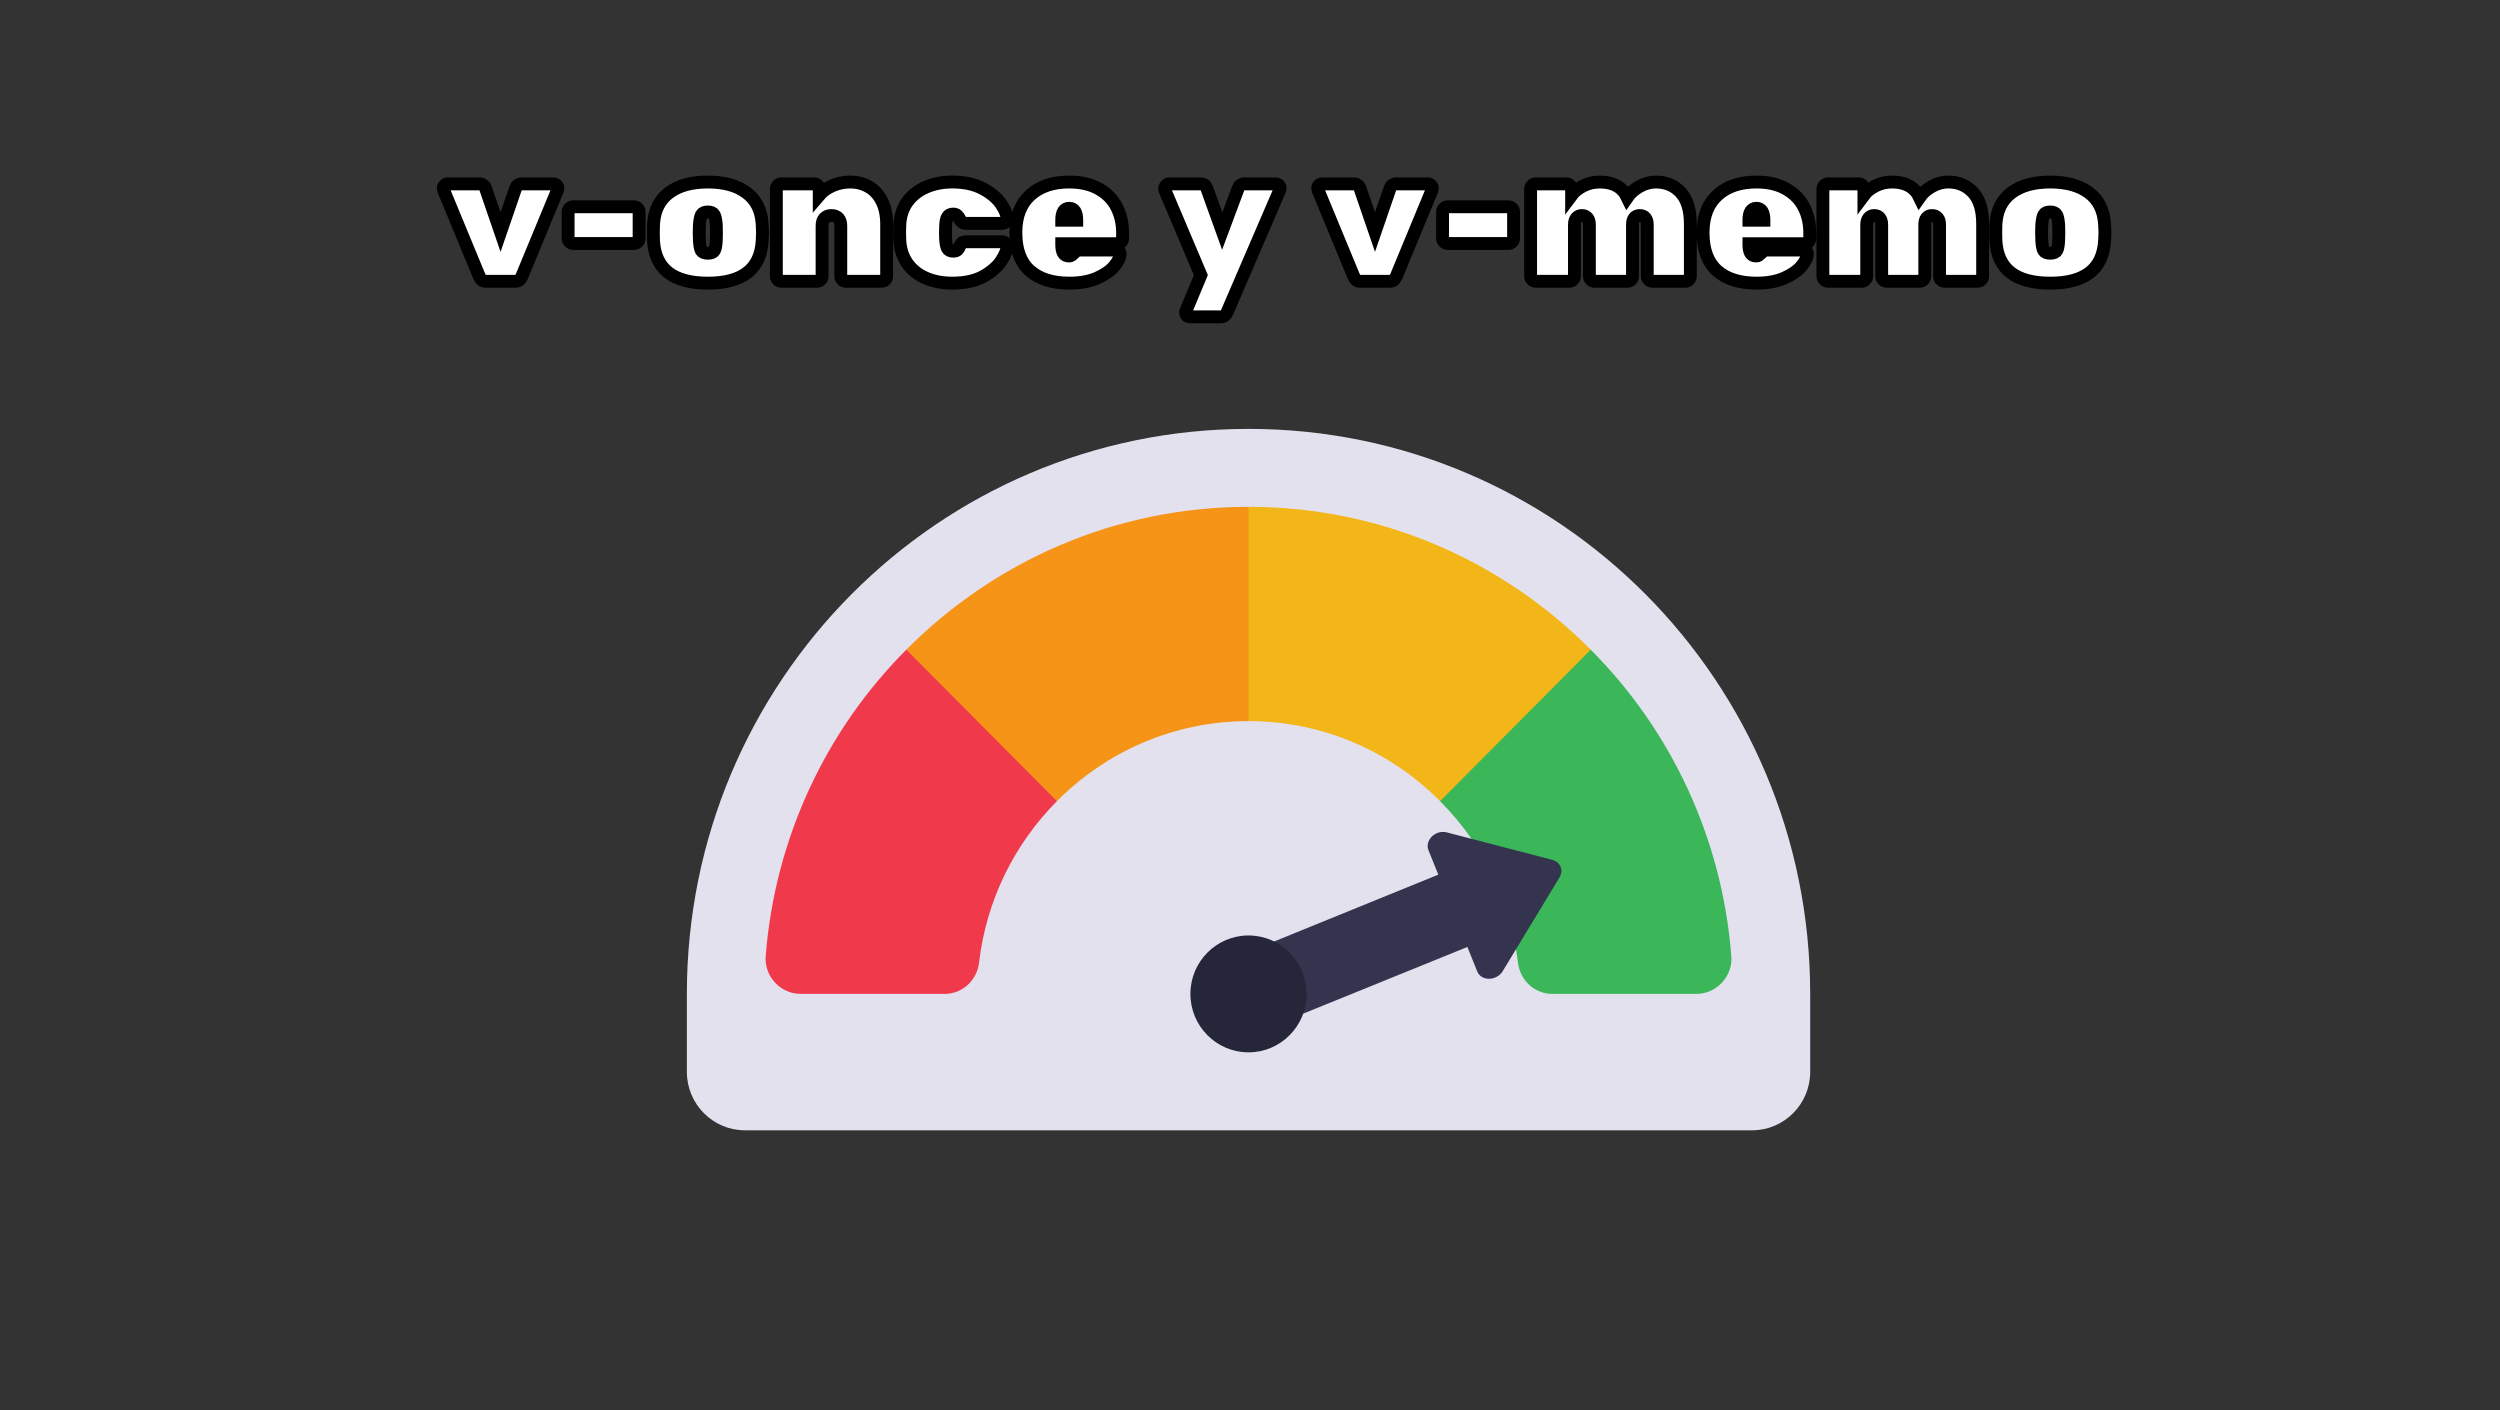
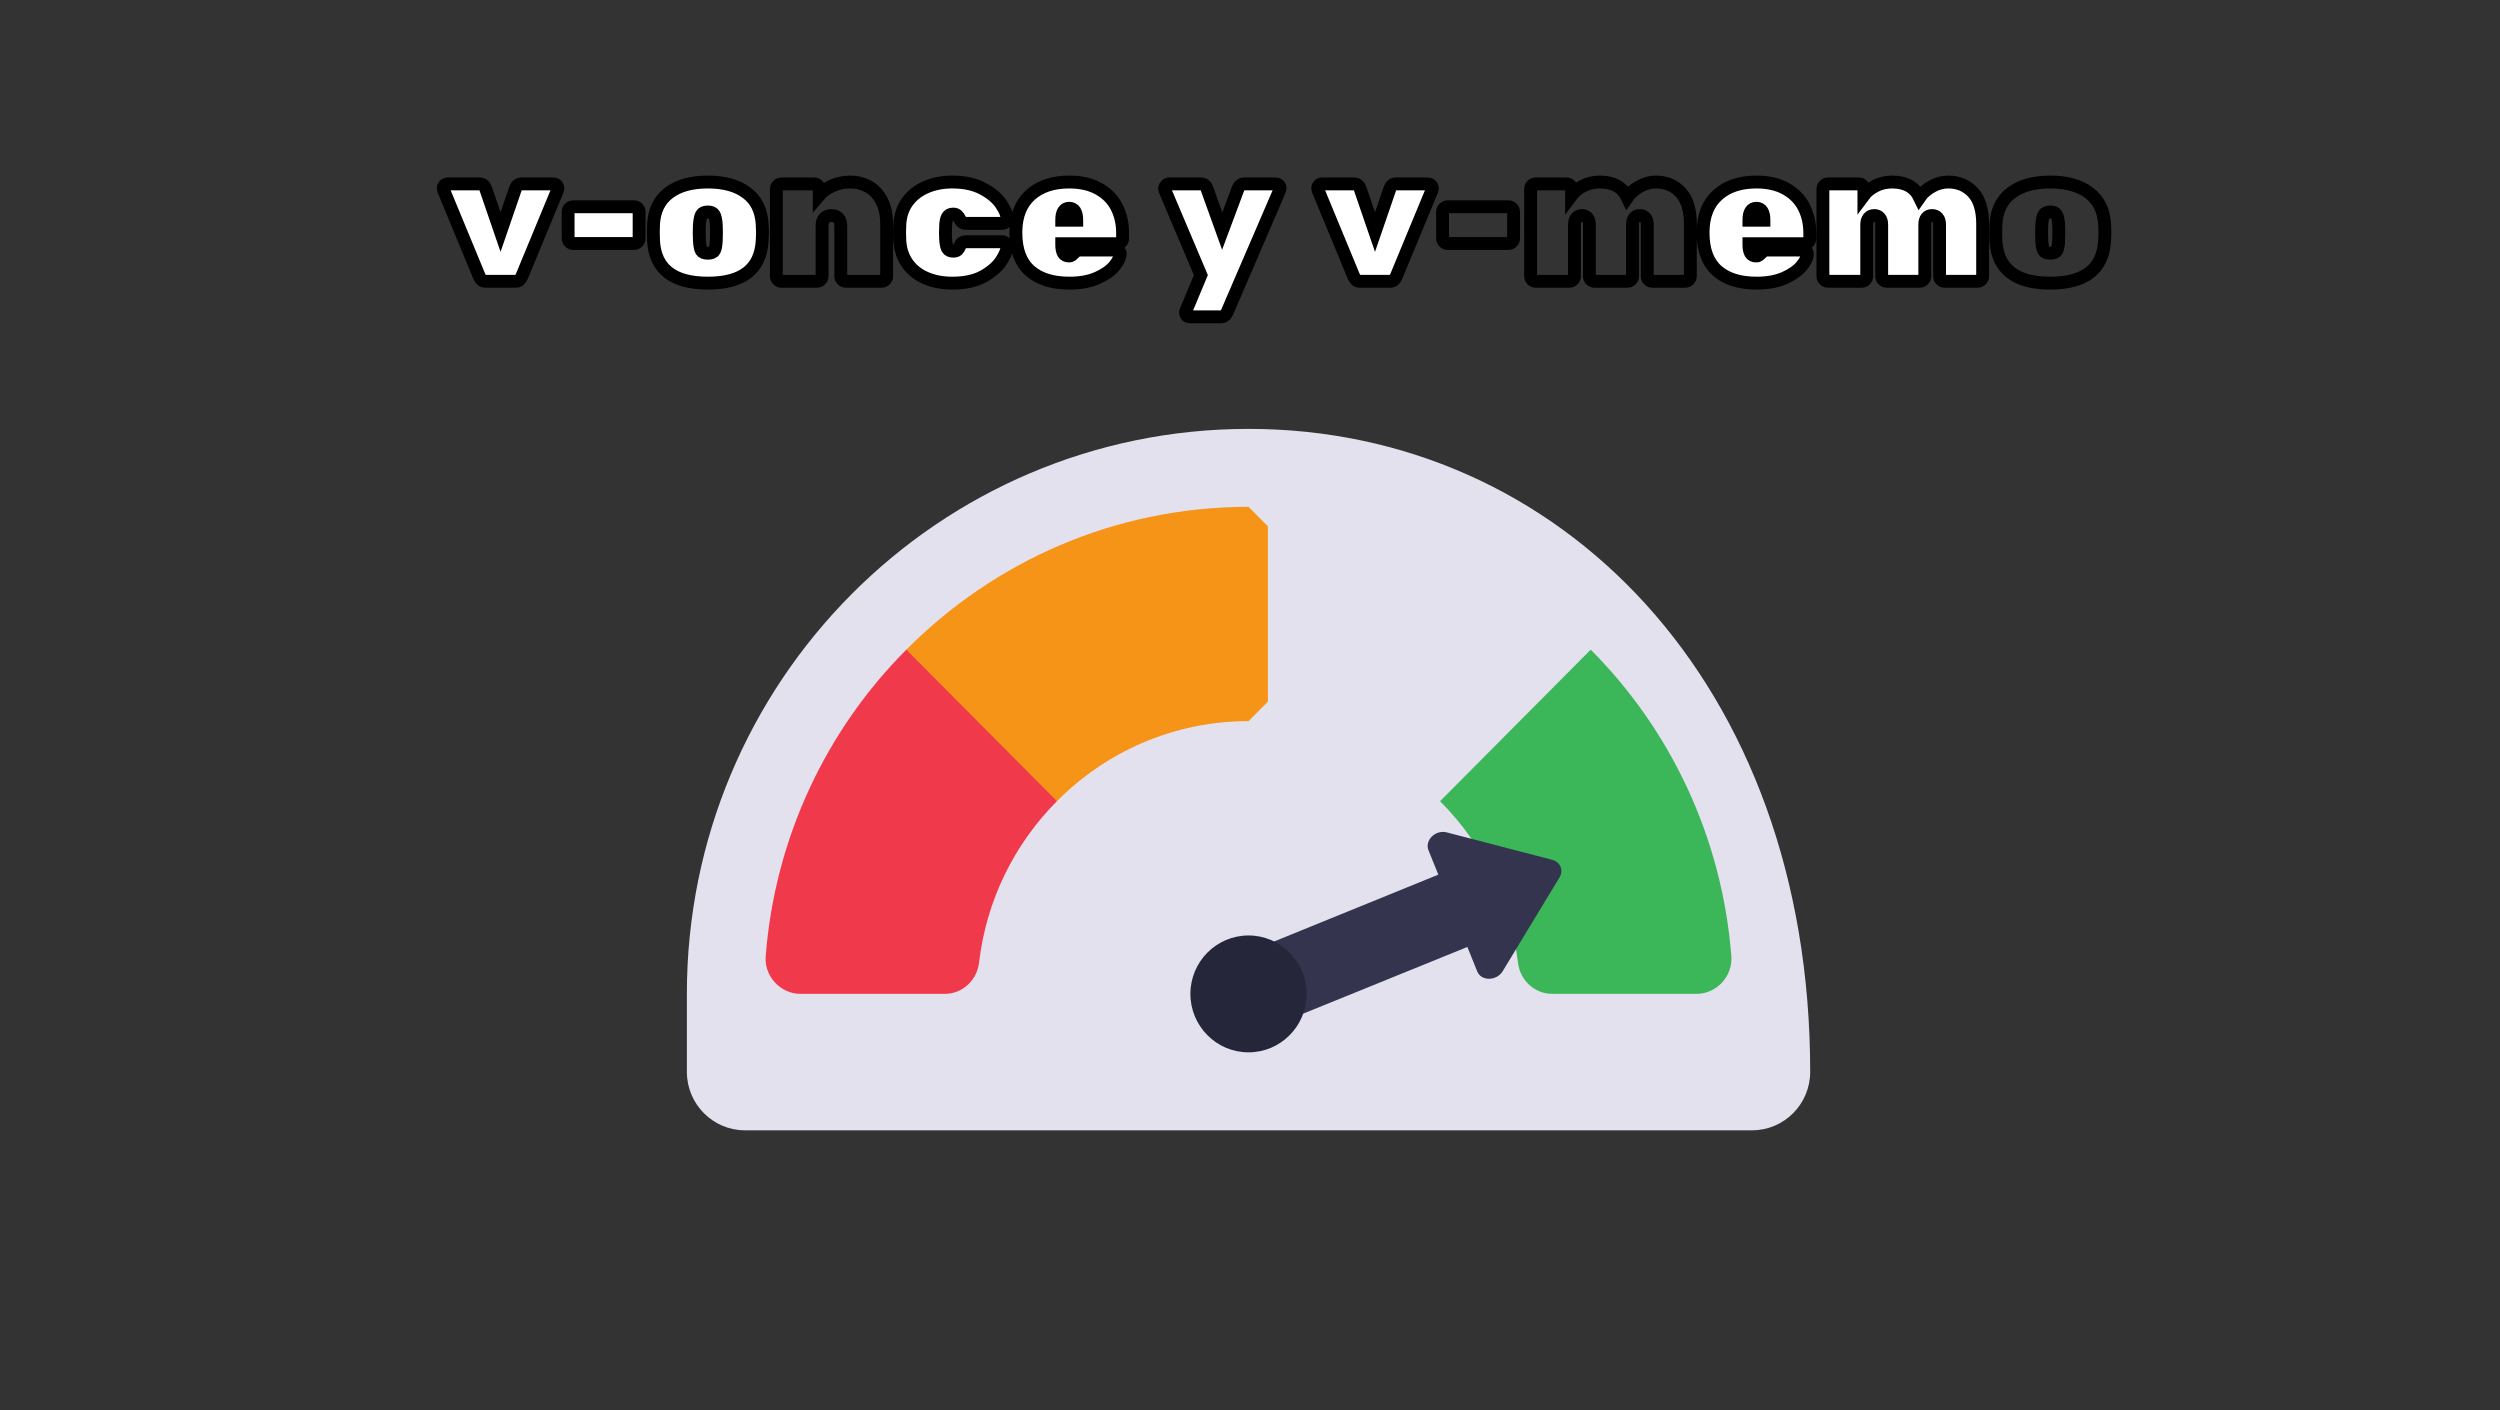
<svg xmlns="http://www.w3.org/2000/svg" width="390" zoomAndPan="magnify" viewBox="0 0 292.5 165" height="220" preserveAspectRatio="xMidYMid meet" version="1.0">
  <rect x="0" y="0" width="292.5" height="165" fill="#333333" stroke="none" />
  <defs>
    <g />
    <clipPath id="a7cf883508">
      <path d="M 80.363 50.141 L 211.793 50.141 L 211.793 132.281 L 80.363 132.281 Z M 80.363 50.141 " clip-rule="nonzero" />
    </clipPath>
  </defs>
  <g clip-path="url(#a7cf883508)">
-     <path fill="#e4e1ef" d="M 80.363 116.285 L 80.363 125.406 C 80.363 129.18 83.406 132.246 87.16 132.246 L 204.992 132.246 C 208.746 132.246 211.793 129.18 211.793 125.406 L 211.793 116.285 C 211.793 79.777 182.367 50.18 146.078 50.18 C 109.785 50.18 80.363 79.777 80.363 116.285 " fill-opacity="1" fill-rule="nonzero" />
+     <path fill="#e4e1ef" d="M 80.363 116.285 L 80.363 125.406 C 80.363 129.18 83.406 132.246 87.16 132.246 L 204.992 132.246 C 208.746 132.246 211.793 129.18 211.793 125.406 C 211.793 79.777 182.367 50.18 146.078 50.18 C 109.785 50.18 80.363 79.777 80.363 116.285 " fill-opacity="1" fill-rule="nonzero" />
  </g>
  <path fill="#f03a4c" d="M 123.664 93.738 C 118.727 98.691 115.414 105.273 114.555 112.59 C 114.324 114.691 112.609 116.285 110.52 116.285 L 93.684 116.285 C 91.312 116.285 89.398 114.23 89.586 111.863 C 90.676 97.918 96.746 85.324 106.039 76.012 L 109.82 75.254 L 123.418 91.211 L 123.664 93.738 " fill-opacity="1" fill-rule="nonzero" />
  <path fill="#f69418" d="M 146.078 59.297 L 148.344 61.574 L 148.344 82.094 L 146.078 84.371 C 137.332 84.371 129.398 87.953 123.664 93.738 L 106.039 76.012 C 116.301 65.68 130.438 59.297 146.078 59.297 " fill-opacity="1" fill-rule="nonzero" />
-   <path fill="#f3b619" d="M 186.113 76.012 L 186.863 79.812 L 173.27 93.492 L 168.488 93.738 C 162.754 87.953 154.82 84.371 146.078 84.371 L 146.078 59.297 C 161.719 59.297 175.855 65.68 186.113 76.012 " fill-opacity="1" fill-rule="nonzero" />
  <path fill="#3bb75a" d="M 202.566 111.863 C 202.754 114.23 200.84 116.285 198.469 116.285 L 181.633 116.285 C 179.543 116.285 177.828 114.691 177.598 112.59 C 177.527 112.074 177.457 111.566 177.367 111.043 L 172.164 98.141 C 171.074 96.562 169.824 95.086 168.488 93.738 L 186.113 76.012 C 195.406 85.324 201.48 97.918 202.566 111.863 " fill-opacity="1" fill-rule="nonzero" />
  <path fill="#34344f" d="M 152.441 118.609 L 171.684 110.793 L 172.836 113.66 C 173.312 114.828 175.102 114.781 175.809 113.641 L 182.449 102.68 C 182.969 101.836 182.582 100.871 181.633 100.605 L 169.277 97.391 C 167.969 97.043 166.676 98.301 167.125 99.465 L 168.285 102.332 L 149.07 110.152 L 152.441 118.609 " fill-opacity="1" fill-rule="nonzero" />
  <path fill="#252639" d="M 152.875 116.285 C 152.875 120.062 149.828 123.125 146.078 123.125 C 142.324 123.125 139.277 120.062 139.277 116.285 C 139.277 112.512 142.324 109.449 146.078 109.449 C 149.828 109.449 152.875 112.512 152.875 116.285 " fill-opacity="1" fill-rule="nonzero" />
  <g fill="#ffffff" fill-opacity="1">
    <g transform="translate(51.664, 32.903)">
      <g>
        <path d="M 5.141 0 C 4.953 0 4.805 -0.047 4.703 -0.141 C 4.609 -0.234 4.516 -0.367 4.422 -0.547 L 0.219 -10.719 C 0.207 -10.758 0.203 -10.805 0.203 -10.859 C 0.203 -11.004 0.25 -11.129 0.344 -11.234 C 0.445 -11.336 0.57 -11.391 0.719 -11.391 L 4.422 -11.391 C 4.773 -11.391 5.016 -11.211 5.141 -10.859 L 6.906 -5.766 L 8.656 -10.859 C 8.781 -11.211 9.02 -11.391 9.375 -11.391 L 13.078 -11.391 C 13.223 -11.391 13.348 -11.336 13.453 -11.234 C 13.555 -11.129 13.609 -11.004 13.609 -10.859 C 13.609 -10.805 13.598 -10.758 13.578 -10.719 L 9.375 -0.547 C 9.289 -0.367 9.195 -0.234 9.094 -0.141 C 8.988 -0.047 8.844 0 8.656 0 Z M 5.141 0 " />
      </g>
    </g>
  </g>
  <g fill="#ffffff" fill-opacity="1">
    <g transform="translate(65.461, 32.903)">
      <g>
        <path d="M 1.594 -4.422 C 1.438 -4.422 1.297 -4.477 1.172 -4.594 C 1.055 -4.719 1 -4.859 1 -5.016 L 1 -8.125 C 1 -8.289 1.055 -8.43 1.172 -8.547 C 1.297 -8.66 1.438 -8.719 1.594 -8.719 L 8.719 -8.719 C 8.875 -8.719 9.008 -8.66 9.125 -8.547 C 9.25 -8.43 9.312 -8.289 9.312 -8.125 L 9.312 -5.016 C 9.312 -4.859 9.25 -4.719 9.125 -4.594 C 9.008 -4.477 8.875 -4.422 8.719 -4.422 Z M 1.594 -4.422 " />
      </g>
    </g>
  </g>
  <g fill="#ffffff" fill-opacity="1">
    <g transform="translate(75.777, 32.903)">
      <g>
        <path d="M 7.031 0.219 C 3.008 0.219 0.891 -1.41 0.672 -4.672 C 0.66 -4.891 0.656 -5.234 0.656 -5.703 C 0.656 -6.16 0.66 -6.5 0.672 -6.719 C 0.773 -8.312 1.379 -9.523 2.484 -10.359 C 3.598 -11.191 5.113 -11.609 7.031 -11.609 C 8.945 -11.609 10.457 -11.191 11.562 -10.359 C 12.676 -9.523 13.285 -8.312 13.391 -6.719 C 13.41 -6.281 13.422 -5.941 13.422 -5.703 C 13.422 -5.453 13.41 -5.109 13.391 -4.672 C 13.172 -1.41 11.051 0.219 7.031 0.219 Z M 7.031 -3.281 C 7.426 -3.281 7.68 -3.383 7.797 -3.594 C 7.91 -3.812 7.984 -4.207 8.016 -4.781 C 8.035 -4.926 8.047 -5.234 8.047 -5.703 C 8.047 -6.16 8.035 -6.461 8.016 -6.609 C 7.973 -7.172 7.891 -7.562 7.766 -7.781 C 7.648 -8 7.406 -8.109 7.031 -8.109 C 6.656 -8.109 6.406 -8 6.281 -7.781 C 6.164 -7.562 6.086 -7.172 6.047 -6.609 L 6.031 -5.703 L 6.047 -4.781 C 6.078 -4.207 6.148 -3.812 6.266 -3.594 C 6.379 -3.383 6.633 -3.281 7.031 -3.281 Z M 7.031 -3.281 " />
      </g>
    </g>
  </g>
  <g fill="#ffffff" fill-opacity="1">
    <g transform="translate(89.837, 32.903)">
      <g>
-         <path d="M 1.578 0 C 1.422 0 1.281 -0.055 1.156 -0.172 C 1.039 -0.285 0.984 -0.426 0.984 -0.594 L 0.984 -10.797 C 0.984 -10.961 1.039 -11.102 1.156 -11.219 C 1.281 -11.332 1.422 -11.391 1.578 -11.391 L 5.406 -11.391 C 5.57 -11.391 5.711 -11.332 5.828 -11.219 C 5.941 -11.102 6 -10.961 6 -10.797 L 6 -10.078 C 6.383 -10.523 6.898 -10.891 7.547 -11.172 C 8.191 -11.461 8.891 -11.609 9.641 -11.609 C 10.41 -11.609 11.117 -11.426 11.766 -11.062 C 12.41 -10.707 12.926 -10.156 13.312 -9.406 C 13.695 -8.664 13.891 -7.742 13.891 -6.641 L 13.891 -0.594 C 13.891 -0.426 13.828 -0.285 13.703 -0.172 C 13.586 -0.055 13.453 0 13.297 0 L 9.109 0 C 8.953 0 8.812 -0.055 8.688 -0.172 C 8.57 -0.285 8.516 -0.426 8.516 -0.594 L 8.516 -6.484 C 8.516 -6.879 8.422 -7.176 8.234 -7.375 C 8.047 -7.582 7.773 -7.688 7.422 -7.688 C 7.078 -7.688 6.805 -7.582 6.609 -7.375 C 6.422 -7.176 6.328 -6.879 6.328 -6.484 L 6.328 -0.594 C 6.328 -0.426 6.27 -0.285 6.156 -0.172 C 6.039 -0.055 5.898 0 5.734 0 Z M 1.578 0 " />
-       </g>
+         </g>
    </g>
  </g>
  <g fill="#ffffff" fill-opacity="1">
    <g transform="translate(104.598, 32.903)">
      <g>
        <path d="M 6.797 0.219 C 5.672 0.219 4.648 0.023 3.734 -0.359 C 2.816 -0.742 2.086 -1.316 1.547 -2.078 C 1.016 -2.836 0.719 -3.742 0.656 -4.797 L 0.641 -5.672 L 0.656 -6.578 C 0.695 -7.629 0.988 -8.531 1.531 -9.281 C 2.082 -10.039 2.816 -10.617 3.734 -11.016 C 4.648 -11.41 5.672 -11.609 6.797 -11.609 C 8.223 -11.609 9.414 -11.348 10.375 -10.828 C 11.344 -10.316 12.055 -9.719 12.516 -9.031 C 12.973 -8.344 13.203 -7.77 13.203 -7.312 C 13.203 -7.164 13.145 -7.035 13.031 -6.922 C 12.914 -6.816 12.781 -6.766 12.625 -6.766 L 8.344 -6.766 C 8.07 -6.766 7.863 -6.91 7.719 -7.203 C 7.594 -7.441 7.473 -7.609 7.359 -7.703 C 7.254 -7.805 7.102 -7.859 6.906 -7.859 C 6.582 -7.859 6.359 -7.738 6.234 -7.5 C 6.109 -7.27 6.039 -6.926 6.031 -6.469 L 6 -5.609 L 6.031 -4.906 C 6.051 -4.406 6.117 -4.051 6.234 -3.844 C 6.359 -3.633 6.582 -3.531 6.906 -3.531 C 7.133 -3.531 7.301 -3.578 7.406 -3.672 C 7.508 -3.766 7.613 -3.938 7.719 -4.188 C 7.832 -4.477 8.039 -4.625 8.344 -4.625 L 12.625 -4.625 C 12.781 -4.625 12.914 -4.566 13.031 -4.453 C 13.145 -4.348 13.203 -4.223 13.203 -4.078 C 13.203 -3.672 12.984 -3.125 12.547 -2.438 C 12.109 -1.75 11.41 -1.133 10.453 -0.594 C 9.504 -0.051 8.285 0.219 6.797 0.219 Z M 6.797 0.219 " />
      </g>
    </g>
  </g>
  <g fill="#ffffff" fill-opacity="1">
    <g transform="translate(118.221, 32.903)">
      <g>
        <path d="M 6.875 0.219 C 4.895 0.219 3.352 -0.266 2.25 -1.234 C 1.156 -2.203 0.609 -3.68 0.609 -5.672 L 0.609 -5.828 C 0.641 -7.68 1.211 -9.109 2.328 -10.109 C 3.453 -11.109 4.961 -11.609 6.859 -11.609 C 8.234 -11.609 9.391 -11.344 10.328 -10.812 C 11.266 -10.281 11.957 -9.562 12.406 -8.656 C 12.863 -7.758 13.094 -6.758 13.094 -5.656 L 13.094 -5 C 13.094 -4.832 13.035 -4.691 12.922 -4.578 C 12.805 -4.461 12.672 -4.406 12.516 -4.406 L 5.984 -4.406 L 5.984 -4.297 C 5.984 -3.836 6.047 -3.5 6.172 -3.281 C 6.305 -3.062 6.523 -2.953 6.828 -2.953 C 6.953 -2.953 7.051 -2.977 7.125 -3.031 C 7.195 -3.082 7.312 -3.191 7.469 -3.359 C 7.602 -3.484 7.711 -3.562 7.797 -3.594 C 7.891 -3.633 8.02 -3.656 8.188 -3.656 L 12.328 -3.656 C 12.461 -3.656 12.578 -3.613 12.672 -3.531 C 12.766 -3.457 12.812 -3.352 12.812 -3.219 C 12.812 -2.812 12.582 -2.332 12.125 -1.781 C 11.676 -1.238 11.004 -0.77 10.109 -0.375 C 9.211 0.02 8.133 0.219 6.875 0.219 Z M 7.734 -7.141 L 7.734 -7.156 C 7.734 -8.082 7.441 -8.547 6.859 -8.547 C 6.273 -8.547 5.984 -8.082 5.984 -7.156 L 5.984 -7.141 Z M 7.734 -7.141 " />
      </g>
    </g>
  </g>
  <g fill="#ffffff" fill-opacity="1">
    <g transform="translate(131.865, 32.903)">
      <g />
    </g>
  </g>
  <g fill="#ffffff" fill-opacity="1">
    <g transform="translate(135.939, 32.903)">
      <g>
        <path d="M 3.234 4.156 C 3.109 4.156 3 4.113 2.906 4.031 C 2.812 3.945 2.766 3.836 2.766 3.703 C 2.766 3.691 2.758 3.66 2.75 3.609 C 2.738 3.566 2.75 3.523 2.781 3.484 L 4.531 -0.719 L 0.312 -10.719 C 0.289 -10.758 0.281 -10.805 0.281 -10.859 C 0.312 -11.004 0.379 -11.129 0.484 -11.234 C 0.586 -11.336 0.703 -11.391 0.828 -11.391 L 4.531 -11.391 C 4.863 -11.391 5.098 -11.211 5.234 -10.859 L 7.031 -5.875 L 8.891 -10.859 C 9.035 -11.211 9.285 -11.391 9.641 -11.391 L 13.297 -11.391 C 13.43 -11.391 13.547 -11.344 13.641 -11.25 C 13.742 -11.156 13.797 -11.051 13.797 -10.938 C 13.797 -10.844 13.789 -10.77 13.781 -10.719 L 7.594 3.641 C 7.445 3.984 7.191 4.156 6.828 4.156 Z M 3.234 4.156 " />
      </g>
    </g>
  </g>
  <g fill="#ffffff" fill-opacity="1">
    <g transform="translate(149.868, 32.903)">
      <g />
    </g>
  </g>
  <g fill="#ffffff" fill-opacity="1">
    <g transform="translate(153.941, 32.903)">
      <g>
        <path d="M 5.141 0 C 4.953 0 4.805 -0.047 4.703 -0.141 C 4.609 -0.234 4.516 -0.367 4.422 -0.547 L 0.219 -10.719 C 0.207 -10.758 0.203 -10.805 0.203 -10.859 C 0.203 -11.004 0.25 -11.129 0.344 -11.234 C 0.445 -11.336 0.57 -11.391 0.719 -11.391 L 4.422 -11.391 C 4.773 -11.391 5.016 -11.211 5.141 -10.859 L 6.906 -5.766 L 8.656 -10.859 C 8.781 -11.211 9.02 -11.391 9.375 -11.391 L 13.078 -11.391 C 13.223 -11.391 13.348 -11.336 13.453 -11.234 C 13.555 -11.129 13.609 -11.004 13.609 -10.859 C 13.609 -10.805 13.598 -10.758 13.578 -10.719 L 9.375 -0.547 C 9.289 -0.367 9.195 -0.234 9.094 -0.141 C 8.988 -0.047 8.844 0 8.656 0 Z M 5.141 0 " />
      </g>
    </g>
  </g>
  <g fill="#ffffff" fill-opacity="1">
    <g transform="translate(167.739, 32.903)">
      <g>
-         <path d="M 1.594 -4.422 C 1.438 -4.422 1.297 -4.477 1.172 -4.594 C 1.055 -4.719 1 -4.859 1 -5.016 L 1 -8.125 C 1 -8.289 1.055 -8.43 1.172 -8.547 C 1.297 -8.66 1.438 -8.719 1.594 -8.719 L 8.719 -8.719 C 8.875 -8.719 9.008 -8.66 9.125 -8.547 C 9.25 -8.43 9.312 -8.289 9.312 -8.125 L 9.312 -5.016 C 9.312 -4.859 9.25 -4.719 9.125 -4.594 C 9.008 -4.477 8.875 -4.422 8.719 -4.422 Z M 1.594 -4.422 " />
-       </g>
+         </g>
    </g>
  </g>
  <g fill="#ffffff" fill-opacity="1">
    <g transform="translate(178.054, 32.903)">
      <g>
-         <path d="M 1.578 0 C 1.422 0 1.281 -0.055 1.156 -0.172 C 1.039 -0.285 0.984 -0.426 0.984 -0.594 L 0.984 -10.797 C 0.984 -10.961 1.039 -11.102 1.156 -11.219 C 1.281 -11.332 1.422 -11.391 1.578 -11.391 L 5.188 -11.391 C 5.352 -11.391 5.492 -11.332 5.609 -11.219 C 5.723 -11.102 5.781 -10.961 5.781 -10.797 L 5.781 -10.078 C 6.094 -10.484 6.539 -10.836 7.125 -11.141 C 7.707 -11.453 8.363 -11.609 9.094 -11.609 C 10.656 -11.609 11.723 -11.008 12.297 -9.812 C 12.641 -10.32 13.117 -10.75 13.734 -11.094 C 14.348 -11.438 14.984 -11.609 15.641 -11.609 C 16.828 -11.609 17.797 -11.203 18.547 -10.391 C 19.297 -9.578 19.672 -8.352 19.672 -6.719 L 19.672 -0.594 C 19.672 -0.426 19.613 -0.285 19.5 -0.172 C 19.383 -0.055 19.242 0 19.078 0 L 15.219 0 C 15.062 0 14.926 -0.055 14.812 -0.172 C 14.695 -0.285 14.641 -0.426 14.641 -0.594 L 14.641 -6.609 C 14.641 -6.961 14.562 -7.227 14.406 -7.406 C 14.25 -7.594 14.031 -7.688 13.75 -7.688 C 13.477 -7.688 13.27 -7.594 13.125 -7.406 C 12.977 -7.227 12.906 -6.961 12.906 -6.609 L 12.906 -0.594 C 12.906 -0.426 12.844 -0.285 12.719 -0.172 C 12.602 -0.055 12.469 0 12.312 0 L 8.453 0 C 8.297 0 8.156 -0.055 8.031 -0.172 C 7.914 -0.285 7.859 -0.426 7.859 -0.594 L 7.859 -6.609 C 7.859 -6.961 7.781 -7.227 7.625 -7.406 C 7.477 -7.594 7.266 -7.688 6.984 -7.688 C 6.711 -7.688 6.5 -7.594 6.344 -7.406 C 6.188 -7.219 6.109 -6.953 6.109 -6.609 L 6.109 -0.594 C 6.109 -0.426 6.051 -0.285 5.938 -0.172 C 5.82 -0.055 5.68 0 5.516 0 Z M 1.578 0 " />
-       </g>
+         </g>
    </g>
  </g>
  <g fill="#ffffff" fill-opacity="1">
    <g transform="translate(198.597, 32.903)">
      <g>
        <path d="M 6.875 0.219 C 4.895 0.219 3.352 -0.266 2.25 -1.234 C 1.156 -2.203 0.609 -3.68 0.609 -5.672 L 0.609 -5.828 C 0.641 -7.68 1.211 -9.109 2.328 -10.109 C 3.453 -11.109 4.961 -11.609 6.859 -11.609 C 8.234 -11.609 9.391 -11.344 10.328 -10.812 C 11.266 -10.281 11.957 -9.562 12.406 -8.656 C 12.863 -7.758 13.094 -6.758 13.094 -5.656 L 13.094 -5 C 13.094 -4.832 13.035 -4.691 12.922 -4.578 C 12.805 -4.461 12.672 -4.406 12.516 -4.406 L 5.984 -4.406 L 5.984 -4.297 C 5.984 -3.836 6.047 -3.5 6.172 -3.281 C 6.305 -3.062 6.523 -2.953 6.828 -2.953 C 6.953 -2.953 7.051 -2.977 7.125 -3.031 C 7.195 -3.082 7.312 -3.191 7.469 -3.359 C 7.602 -3.484 7.711 -3.562 7.797 -3.594 C 7.891 -3.633 8.02 -3.656 8.188 -3.656 L 12.328 -3.656 C 12.461 -3.656 12.578 -3.613 12.672 -3.531 C 12.766 -3.457 12.812 -3.352 12.812 -3.219 C 12.812 -2.812 12.582 -2.332 12.125 -1.781 C 11.676 -1.238 11.004 -0.77 10.109 -0.375 C 9.211 0.02 8.133 0.219 6.875 0.219 Z M 7.734 -7.141 L 7.734 -7.156 C 7.734 -8.082 7.441 -8.547 6.859 -8.547 C 6.273 -8.547 5.984 -8.082 5.984 -7.156 L 5.984 -7.141 Z M 7.734 -7.141 " />
      </g>
    </g>
  </g>
  <g fill="#ffffff" fill-opacity="1">
    <g transform="translate(212.242, 32.903)">
      <g>
        <path d="M 1.578 0 C 1.422 0 1.281 -0.055 1.156 -0.172 C 1.039 -0.285 0.984 -0.426 0.984 -0.594 L 0.984 -10.797 C 0.984 -10.961 1.039 -11.102 1.156 -11.219 C 1.281 -11.332 1.422 -11.391 1.578 -11.391 L 5.188 -11.391 C 5.352 -11.391 5.492 -11.332 5.609 -11.219 C 5.723 -11.102 5.781 -10.961 5.781 -10.797 L 5.781 -10.078 C 6.094 -10.484 6.539 -10.836 7.125 -11.141 C 7.707 -11.453 8.363 -11.609 9.094 -11.609 C 10.656 -11.609 11.723 -11.008 12.297 -9.812 C 12.641 -10.32 13.117 -10.75 13.734 -11.094 C 14.348 -11.438 14.984 -11.609 15.641 -11.609 C 16.828 -11.609 17.797 -11.203 18.547 -10.391 C 19.297 -9.578 19.672 -8.352 19.672 -6.719 L 19.672 -0.594 C 19.672 -0.426 19.613 -0.285 19.5 -0.172 C 19.383 -0.055 19.242 0 19.078 0 L 15.219 0 C 15.062 0 14.926 -0.055 14.812 -0.172 C 14.695 -0.285 14.641 -0.426 14.641 -0.594 L 14.641 -6.609 C 14.641 -6.961 14.562 -7.227 14.406 -7.406 C 14.25 -7.594 14.031 -7.688 13.75 -7.688 C 13.477 -7.688 13.27 -7.594 13.125 -7.406 C 12.977 -7.227 12.906 -6.961 12.906 -6.609 L 12.906 -0.594 C 12.906 -0.426 12.844 -0.285 12.719 -0.172 C 12.602 -0.055 12.469 0 12.312 0 L 8.453 0 C 8.297 0 8.156 -0.055 8.031 -0.172 C 7.914 -0.285 7.859 -0.426 7.859 -0.594 L 7.859 -6.609 C 7.859 -6.961 7.781 -7.227 7.625 -7.406 C 7.477 -7.594 7.266 -7.688 6.984 -7.688 C 6.711 -7.688 6.5 -7.594 6.344 -7.406 C 6.188 -7.219 6.109 -6.953 6.109 -6.609 L 6.109 -0.594 C 6.109 -0.426 6.051 -0.285 5.938 -0.172 C 5.82 -0.055 5.68 0 5.516 0 Z M 1.578 0 " />
      </g>
    </g>
  </g>
  <g fill="#ffffff" fill-opacity="1">
    <g transform="translate(232.785, 32.903)">
      <g>
-         <path d="M 7.031 0.219 C 3.008 0.219 0.891 -1.41 0.672 -4.672 C 0.66 -4.891 0.656 -5.234 0.656 -5.703 C 0.656 -6.16 0.66 -6.5 0.672 -6.719 C 0.773 -8.312 1.379 -9.523 2.484 -10.359 C 3.598 -11.191 5.113 -11.609 7.031 -11.609 C 8.945 -11.609 10.457 -11.191 11.562 -10.359 C 12.676 -9.523 13.285 -8.312 13.391 -6.719 C 13.41 -6.281 13.422 -5.941 13.422 -5.703 C 13.422 -5.453 13.41 -5.109 13.391 -4.672 C 13.172 -1.41 11.051 0.219 7.031 0.219 Z M 7.031 -3.281 C 7.426 -3.281 7.68 -3.383 7.797 -3.594 C 7.91 -3.812 7.984 -4.207 8.016 -4.781 C 8.035 -4.926 8.047 -5.234 8.047 -5.703 C 8.047 -6.16 8.035 -6.461 8.016 -6.609 C 7.973 -7.172 7.891 -7.562 7.766 -7.781 C 7.648 -8 7.406 -8.109 7.031 -8.109 C 6.656 -8.109 6.406 -8 6.281 -7.781 C 6.164 -7.562 6.086 -7.172 6.047 -6.609 L 6.031 -5.703 L 6.047 -4.781 C 6.078 -4.207 6.148 -3.812 6.266 -3.594 C 6.379 -3.383 6.633 -3.281 7.031 -3.281 Z M 7.031 -3.281 " />
-       </g>
+         </g>
    </g>
  </g>
  <path stroke-linecap="butt" transform="matrix(0.747, 0, 0, 0.747, 51.664, 11.247)" fill="none" stroke-linejoin="miter" d="M 6.895 28.999 C 6.638 28.999 6.44 28.937 6.304 28.816 C 6.168 28.685 6.042 28.502 5.922 28.272 L 0.293 14.656 C 0.272 14.598 0.267 14.53 0.267 14.452 C 0.267 14.253 0.33 14.091 0.466 13.955 C 0.602 13.819 0.769 13.746 0.968 13.746 L 5.922 13.746 C 6.393 13.746 6.717 13.981 6.895 14.452 L 9.238 21.289 L 11.587 14.452 C 11.765 13.981 12.084 13.746 12.555 13.746 L 17.508 13.746 C 17.702 13.746 17.869 13.819 18.011 13.955 C 18.147 14.091 18.215 14.253 18.215 14.452 C 18.215 14.53 18.209 14.598 18.188 14.656 L 12.555 28.272 C 12.44 28.502 12.314 28.685 12.173 28.816 C 12.037 28.937 11.838 28.999 11.587 28.999 Z M 20.616 23.078 C 20.401 23.078 20.218 22.999 20.061 22.842 C 19.904 22.686 19.82 22.497 19.82 22.283 L 19.82 18.114 C 19.82 17.899 19.904 17.716 20.061 17.564 C 20.218 17.407 20.401 17.329 20.616 17.329 L 30.146 17.329 C 30.361 17.329 30.549 17.407 30.706 17.564 C 30.863 17.716 30.941 17.899 30.941 18.114 L 30.941 22.283 C 30.941 22.497 30.863 22.686 30.706 22.842 C 30.549 22.999 30.361 23.078 30.146 23.078 Z M 41.707 29.292 C 36.324 29.292 33.489 27.116 33.201 22.754 C 33.18 22.461 33.17 22 33.17 21.373 C 33.17 20.75 33.18 20.29 33.201 19.997 C 33.337 17.863 34.148 16.241 35.634 15.132 C 37.119 14.013 39.144 13.453 41.707 13.453 C 44.265 13.453 46.289 14.013 47.769 15.132 C 49.26 16.241 50.076 17.863 50.212 19.997 C 50.249 20.583 50.27 21.038 50.27 21.373 C 50.27 21.707 50.249 22.168 50.212 22.754 C 49.919 27.116 47.084 29.292 41.707 29.292 Z M 41.707 24.605 C 42.23 24.605 42.575 24.464 42.732 24.182 C 42.889 23.894 42.988 23.371 43.025 22.607 C 43.041 22.408 43.051 22 43.051 21.373 C 43.051 20.75 43.041 20.337 43.025 20.143 C 42.967 19.395 42.858 18.877 42.701 18.59 C 42.544 18.292 42.214 18.145 41.707 18.145 C 41.194 18.145 40.859 18.292 40.702 18.59 C 40.551 18.877 40.446 19.395 40.383 20.143 L 40.352 21.373 L 40.383 22.607 C 40.425 23.371 40.525 23.894 40.676 24.182 C 40.833 24.464 41.178 24.605 41.707 24.605 Z M 53.231 28.999 C 53.016 28.999 52.828 28.921 52.671 28.764 C 52.514 28.607 52.435 28.419 52.435 28.204 L 52.435 14.541 C 52.435 14.326 52.514 14.143 52.671 13.986 C 52.828 13.824 53.016 13.746 53.231 13.746 L 58.367 13.746 C 58.582 13.746 58.765 13.824 58.917 13.986 C 59.074 14.143 59.152 14.326 59.152 14.541 L 59.152 15.509 C 59.665 14.902 60.355 14.41 61.223 14.028 C 62.092 13.646 63.023 13.453 64.022 13.453 C 65.058 13.453 66.005 13.694 66.868 14.18 C 67.731 14.656 68.421 15.394 68.934 16.393 C 69.457 17.387 69.713 18.632 69.713 20.112 L 69.713 28.204 C 69.713 28.419 69.635 28.607 69.478 28.764 C 69.321 28.921 69.133 28.999 68.918 28.999 L 63.321 28.999 C 63.107 28.999 62.918 28.921 62.761 28.764 C 62.604 28.607 62.526 28.419 62.526 28.204 L 62.526 20.321 C 62.526 19.793 62.4 19.39 62.144 19.118 C 61.893 18.841 61.532 18.705 61.067 18.705 C 60.591 18.705 60.23 18.841 59.979 19.118 C 59.722 19.39 59.597 19.793 59.597 20.321 L 59.597 28.204 C 59.597 28.419 59.518 28.607 59.361 28.764 C 59.204 28.921 59.016 28.999 58.802 28.999 Z M 79.982 29.292 C 78.47 29.292 77.105 29.036 75.886 28.518 C 74.662 28 73.689 27.231 72.962 26.216 C 72.24 25.196 71.842 23.983 71.769 22.576 L 71.738 21.404 L 71.769 20.201 C 71.827 18.794 72.219 17.58 72.946 16.56 C 73.684 15.545 74.662 14.776 75.886 14.248 C 77.105 13.72 78.47 13.453 79.982 13.453 C 81.896 13.453 83.497 13.803 84.784 14.499 C 86.081 15.19 87.033 16 87.65 16.921 C 88.268 17.836 88.571 18.6 88.571 19.202 C 88.571 19.4 88.492 19.573 88.336 19.72 C 88.179 19.861 87.99 19.934 87.776 19.934 L 82.064 19.934 C 81.692 19.934 81.41 19.74 81.211 19.348 C 81.054 19.04 80.902 18.815 80.756 18.684 C 80.609 18.543 80.4 18.475 80.123 18.475 C 79.694 18.475 79.396 18.632 79.228 18.945 C 79.061 19.259 78.967 19.725 78.951 20.353 L 78.92 21.488 L 78.951 22.424 C 78.993 23.094 79.087 23.575 79.244 23.857 C 79.401 24.14 79.694 24.281 80.123 24.281 C 80.437 24.281 80.662 24.218 80.798 24.087 C 80.934 23.957 81.075 23.732 81.211 23.402 C 81.368 23.01 81.656 22.811 82.064 22.811 L 87.776 22.811 C 87.99 22.811 88.179 22.89 88.336 23.036 C 88.492 23.177 88.571 23.35 88.571 23.543 C 88.571 24.093 88.278 24.83 87.692 25.751 C 87.106 26.666 86.17 27.488 84.894 28.215 C 83.612 28.931 81.975 29.292 79.982 29.292 Z M 98.337 29.292 C 95.68 29.292 93.614 28.644 92.149 27.346 C 90.684 26.044 89.952 24.061 89.952 21.404 L 89.952 21.195 C 89.989 18.71 90.757 16.801 92.248 15.467 C 93.75 14.122 95.769 13.453 98.306 13.453 C 100.147 13.453 101.695 13.814 102.956 14.53 C 104.217 15.242 105.148 16.199 105.755 17.402 C 106.361 18.6 106.665 19.945 106.665 21.43 L 106.665 22.314 C 106.665 22.529 106.586 22.712 106.429 22.869 C 106.278 23.026 106.089 23.109 105.875 23.109 L 97.134 23.109 L 97.134 23.25 C 97.134 23.857 97.223 24.307 97.401 24.605 C 97.573 24.893 97.866 25.039 98.28 25.039 C 98.437 25.039 98.562 25.008 98.661 24.94 C 98.761 24.867 98.918 24.726 99.132 24.511 C 99.31 24.333 99.451 24.223 99.566 24.171 C 99.687 24.124 99.865 24.103 100.1 24.103 L 105.64 24.103 C 105.817 24.103 105.969 24.155 106.089 24.265 C 106.22 24.37 106.283 24.511 106.283 24.689 C 106.283 25.238 105.98 25.882 105.378 26.614 C 104.771 27.346 103.866 27.974 102.663 28.508 C 101.46 29.031 100.016 29.292 98.337 29.292 Z M 99.483 19.442 L 99.483 19.411 C 99.483 18.182 99.09 17.564 98.306 17.564 C 97.526 17.564 97.134 18.182 97.134 19.411 L 97.134 19.442 Z M 117.195 34.57 C 117.017 34.57 116.865 34.513 116.734 34.392 C 116.614 34.277 116.551 34.131 116.551 33.953 C 116.551 33.937 116.546 33.895 116.536 33.843 C 116.525 33.786 116.541 33.723 116.577 33.66 L 118.926 28.032 L 113.261 14.656 C 113.245 14.598 113.235 14.53 113.235 14.452 C 113.272 14.253 113.36 14.091 113.496 13.955 C 113.638 13.819 113.795 13.746 113.972 13.746 L 118.926 13.746 C 119.376 13.746 119.69 13.981 119.863 14.452 L 122.269 21.137 L 124.764 14.452 C 124.957 13.981 125.292 13.746 125.758 13.746 L 130.654 13.746 C 130.832 13.746 130.989 13.814 131.12 13.939 C 131.261 14.065 131.329 14.206 131.329 14.363 C 131.329 14.483 131.318 14.583 131.303 14.656 L 123.027 33.869 C 122.834 34.335 122.494 34.57 122.007 34.57 Z M 143.857 28.999 C 143.601 28.999 143.402 28.937 143.266 28.816 C 143.13 28.685 143.004 28.502 142.884 28.272 L 137.255 14.656 C 137.235 14.598 137.229 14.53 137.229 14.452 C 137.229 14.253 137.292 14.091 137.428 13.955 C 137.564 13.819 137.731 13.746 137.93 13.746 L 142.884 13.746 C 143.355 13.746 143.679 13.981 143.857 14.452 L 146.2 21.289 L 148.549 14.452 C 148.727 13.981 149.046 13.746 149.517 13.746 L 154.471 13.746 C 154.664 13.746 154.831 13.819 154.973 13.955 C 155.109 14.091 155.177 14.253 155.177 14.452 C 155.177 14.53 155.171 14.598 155.151 14.656 L 149.517 28.272 C 149.402 28.502 149.276 28.685 149.135 28.816 C 148.999 28.937 148.8 28.999 148.549 28.999 Z M 157.578 23.078 C 157.363 23.078 157.18 22.999 157.023 22.842 C 156.866 22.686 156.783 22.497 156.783 22.283 L 156.783 18.114 C 156.783 17.899 156.866 17.716 157.023 17.564 C 157.18 17.407 157.363 17.329 157.578 17.329 L 167.109 17.329 C 167.328 17.329 167.511 17.407 167.668 17.564 C 167.825 17.716 167.904 17.899 167.904 18.114 L 167.904 22.283 C 167.904 22.497 167.825 22.686 167.668 22.842 C 167.511 22.999 167.328 23.078 167.109 23.078 Z M 171.367 28.999 C 171.152 28.999 170.964 28.921 170.807 28.764 C 170.65 28.607 170.571 28.419 170.571 28.204 L 170.571 14.541 C 170.571 14.326 170.65 14.143 170.807 13.986 C 170.964 13.824 171.152 13.746 171.367 13.746 L 176.205 13.746 C 176.42 13.746 176.603 13.824 176.754 13.986 C 176.917 14.143 176.995 14.326 176.995 14.541 L 176.995 15.509 C 177.403 14.959 177.999 14.478 178.784 14.07 C 179.569 13.662 180.447 13.453 181.426 13.453 C 183.518 13.453 184.946 14.258 185.71 15.859 C 186.175 15.179 186.819 14.609 187.64 14.149 C 188.461 13.688 189.314 13.453 190.198 13.453 C 191.778 13.453 193.07 13.997 194.079 15.085 C 195.084 16.173 195.591 17.81 195.591 19.997 L 195.591 28.204 C 195.591 28.419 195.513 28.607 195.356 28.764 C 195.199 28.921 195.016 28.999 194.801 28.999 L 189.638 28.999 C 189.424 28.999 189.235 28.921 189.079 28.764 C 188.922 28.607 188.843 28.419 188.843 28.204 L 188.843 20.143 C 188.843 19.672 188.744 19.317 188.535 19.076 C 188.331 18.825 188.043 18.705 187.671 18.705 C 187.295 18.705 187.012 18.825 186.819 19.076 C 186.625 19.317 186.531 19.672 186.531 20.143 L 186.531 28.204 C 186.531 28.419 186.453 28.607 186.296 28.764 C 186.139 28.921 185.95 28.999 185.736 28.999 L 180.573 28.999 C 180.359 28.999 180.17 28.921 180.013 28.764 C 179.856 28.607 179.778 28.419 179.778 28.204 L 179.778 20.143 C 179.778 19.672 179.679 19.317 179.469 19.076 C 179.265 18.825 178.978 18.705 178.611 18.705 C 178.24 18.705 177.952 18.83 177.743 19.092 C 177.539 19.343 177.44 19.693 177.44 20.143 L 177.44 28.204 C 177.44 28.419 177.356 28.607 177.199 28.764 C 177.042 28.921 176.859 28.999 176.645 28.999 Z M 205.969 29.292 C 203.312 29.292 201.251 28.644 199.786 27.346 C 198.316 26.044 197.584 24.061 197.584 21.404 L 197.584 21.195 C 197.626 18.71 198.39 16.801 199.886 15.467 C 201.382 14.122 203.401 13.453 205.943 13.453 C 207.779 13.453 209.328 13.814 210.588 14.53 C 211.849 15.242 212.785 16.199 213.387 17.402 C 213.994 18.6 214.297 19.945 214.297 21.43 L 214.297 22.314 C 214.297 22.529 214.219 22.712 214.062 22.869 C 213.91 23.026 213.727 23.109 213.512 23.109 L 204.766 23.109 L 204.766 23.25 C 204.766 23.857 204.855 24.307 205.033 24.605 C 205.211 24.893 205.504 25.039 205.912 25.039 C 206.069 25.039 206.199 25.008 206.294 24.94 C 206.393 24.867 206.55 24.726 206.764 24.511 C 206.942 24.333 207.089 24.223 207.204 24.171 C 207.324 24.124 207.497 24.103 207.732 24.103 L 213.277 24.103 C 213.45 24.103 213.601 24.155 213.727 24.265 C 213.852 24.37 213.92 24.511 213.92 24.689 C 213.92 25.238 213.617 25.882 213.01 26.614 C 212.403 27.346 211.498 27.974 210.295 28.508 C 209.092 29.031 207.654 29.292 205.969 29.292 Z M 207.115 19.442 L 207.115 19.411 C 207.115 18.182 206.723 17.564 205.943 17.564 C 205.159 17.564 204.766 18.182 204.766 19.411 L 204.766 19.442 Z M 217.148 28.999 C 216.933 28.999 216.745 28.921 216.588 28.764 C 216.431 28.607 216.353 28.419 216.353 28.204 L 216.353 14.541 C 216.353 14.326 216.431 14.143 216.588 13.986 C 216.745 13.824 216.933 13.746 217.148 13.746 L 221.987 13.746 C 222.201 13.746 222.384 13.824 222.536 13.986 C 222.698 14.143 222.776 14.326 222.776 14.541 L 222.776 15.509 C 223.184 14.959 223.781 14.478 224.565 14.07 C 225.35 13.662 226.229 13.453 227.207 13.453 C 229.299 13.453 230.727 14.258 231.491 15.859 C 231.957 15.179 232.6 14.609 233.421 14.149 C 234.243 13.688 235.095 13.453 235.979 13.453 C 237.559 13.453 238.851 13.997 239.861 15.085 C 240.865 16.173 241.372 17.81 241.372 19.997 L 241.372 28.204 C 241.372 28.419 241.294 28.607 241.132 28.764 C 240.98 28.921 240.797 28.999 240.583 28.999 L 235.42 28.999 C 235.205 28.999 235.017 28.921 234.86 28.764 C 234.703 28.607 234.625 28.419 234.625 28.204 L 234.625 20.143 C 234.625 19.672 234.525 19.317 234.316 19.076 C 234.112 18.825 233.824 18.705 233.453 18.705 C 233.076 18.705 232.794 18.825 232.6 19.076 C 232.407 19.317 232.312 19.672 232.312 20.143 L 232.312 28.204 C 232.312 28.419 232.234 28.607 232.077 28.764 C 231.92 28.921 231.732 28.999 231.517 28.999 L 226.354 28.999 C 226.14 28.999 225.952 28.921 225.795 28.764 C 225.638 28.607 225.559 28.419 225.559 28.204 L 225.559 20.143 C 225.559 19.672 225.455 19.317 225.251 19.076 C 225.047 18.825 224.759 18.705 224.393 18.705 C 224.021 18.705 223.734 18.83 223.524 19.092 C 223.32 19.343 223.216 19.693 223.216 20.143 L 223.216 28.204 C 223.216 28.419 223.137 28.607 222.98 28.764 C 222.823 28.921 222.64 28.999 222.426 28.999 Z M 251.96 29.292 C 246.577 29.292 243.742 27.116 243.454 22.754 C 243.433 22.461 243.423 22 243.423 21.373 C 243.423 20.75 243.433 20.29 243.454 19.997 C 243.59 17.863 244.401 16.241 245.887 15.132 C 247.372 14.013 249.397 13.453 251.96 13.453 C 254.518 13.453 256.542 14.013 258.023 15.132 C 259.513 16.241 260.329 17.863 260.465 19.997 C 260.507 20.583 260.523 21.038 260.523 21.373 C 260.523 21.707 260.507 22.168 260.465 22.754 C 260.172 27.116 257.337 29.292 251.96 29.292 Z M 251.96 24.605 C 252.483 24.605 252.828 24.464 252.985 24.182 C 253.142 23.894 253.241 23.371 253.278 22.607 C 253.294 22.408 253.304 22 253.304 21.373 C 253.304 20.75 253.294 20.337 253.278 20.143 C 253.221 19.395 253.111 18.877 252.954 18.59 C 252.797 18.292 252.467 18.145 251.96 18.145 C 251.447 18.145 251.112 18.292 250.956 18.59 C 250.804 18.877 250.699 19.395 250.636 20.143 L 250.605 21.373 L 250.636 22.607 C 250.678 23.371 250.778 23.894 250.929 24.182 C 251.086 24.464 251.432 24.605 251.96 24.605 Z M 251.96 24.605 " stroke="#000000" stroke-width="2.017" stroke-opacity="1" stroke-miterlimit="4" />
</svg>